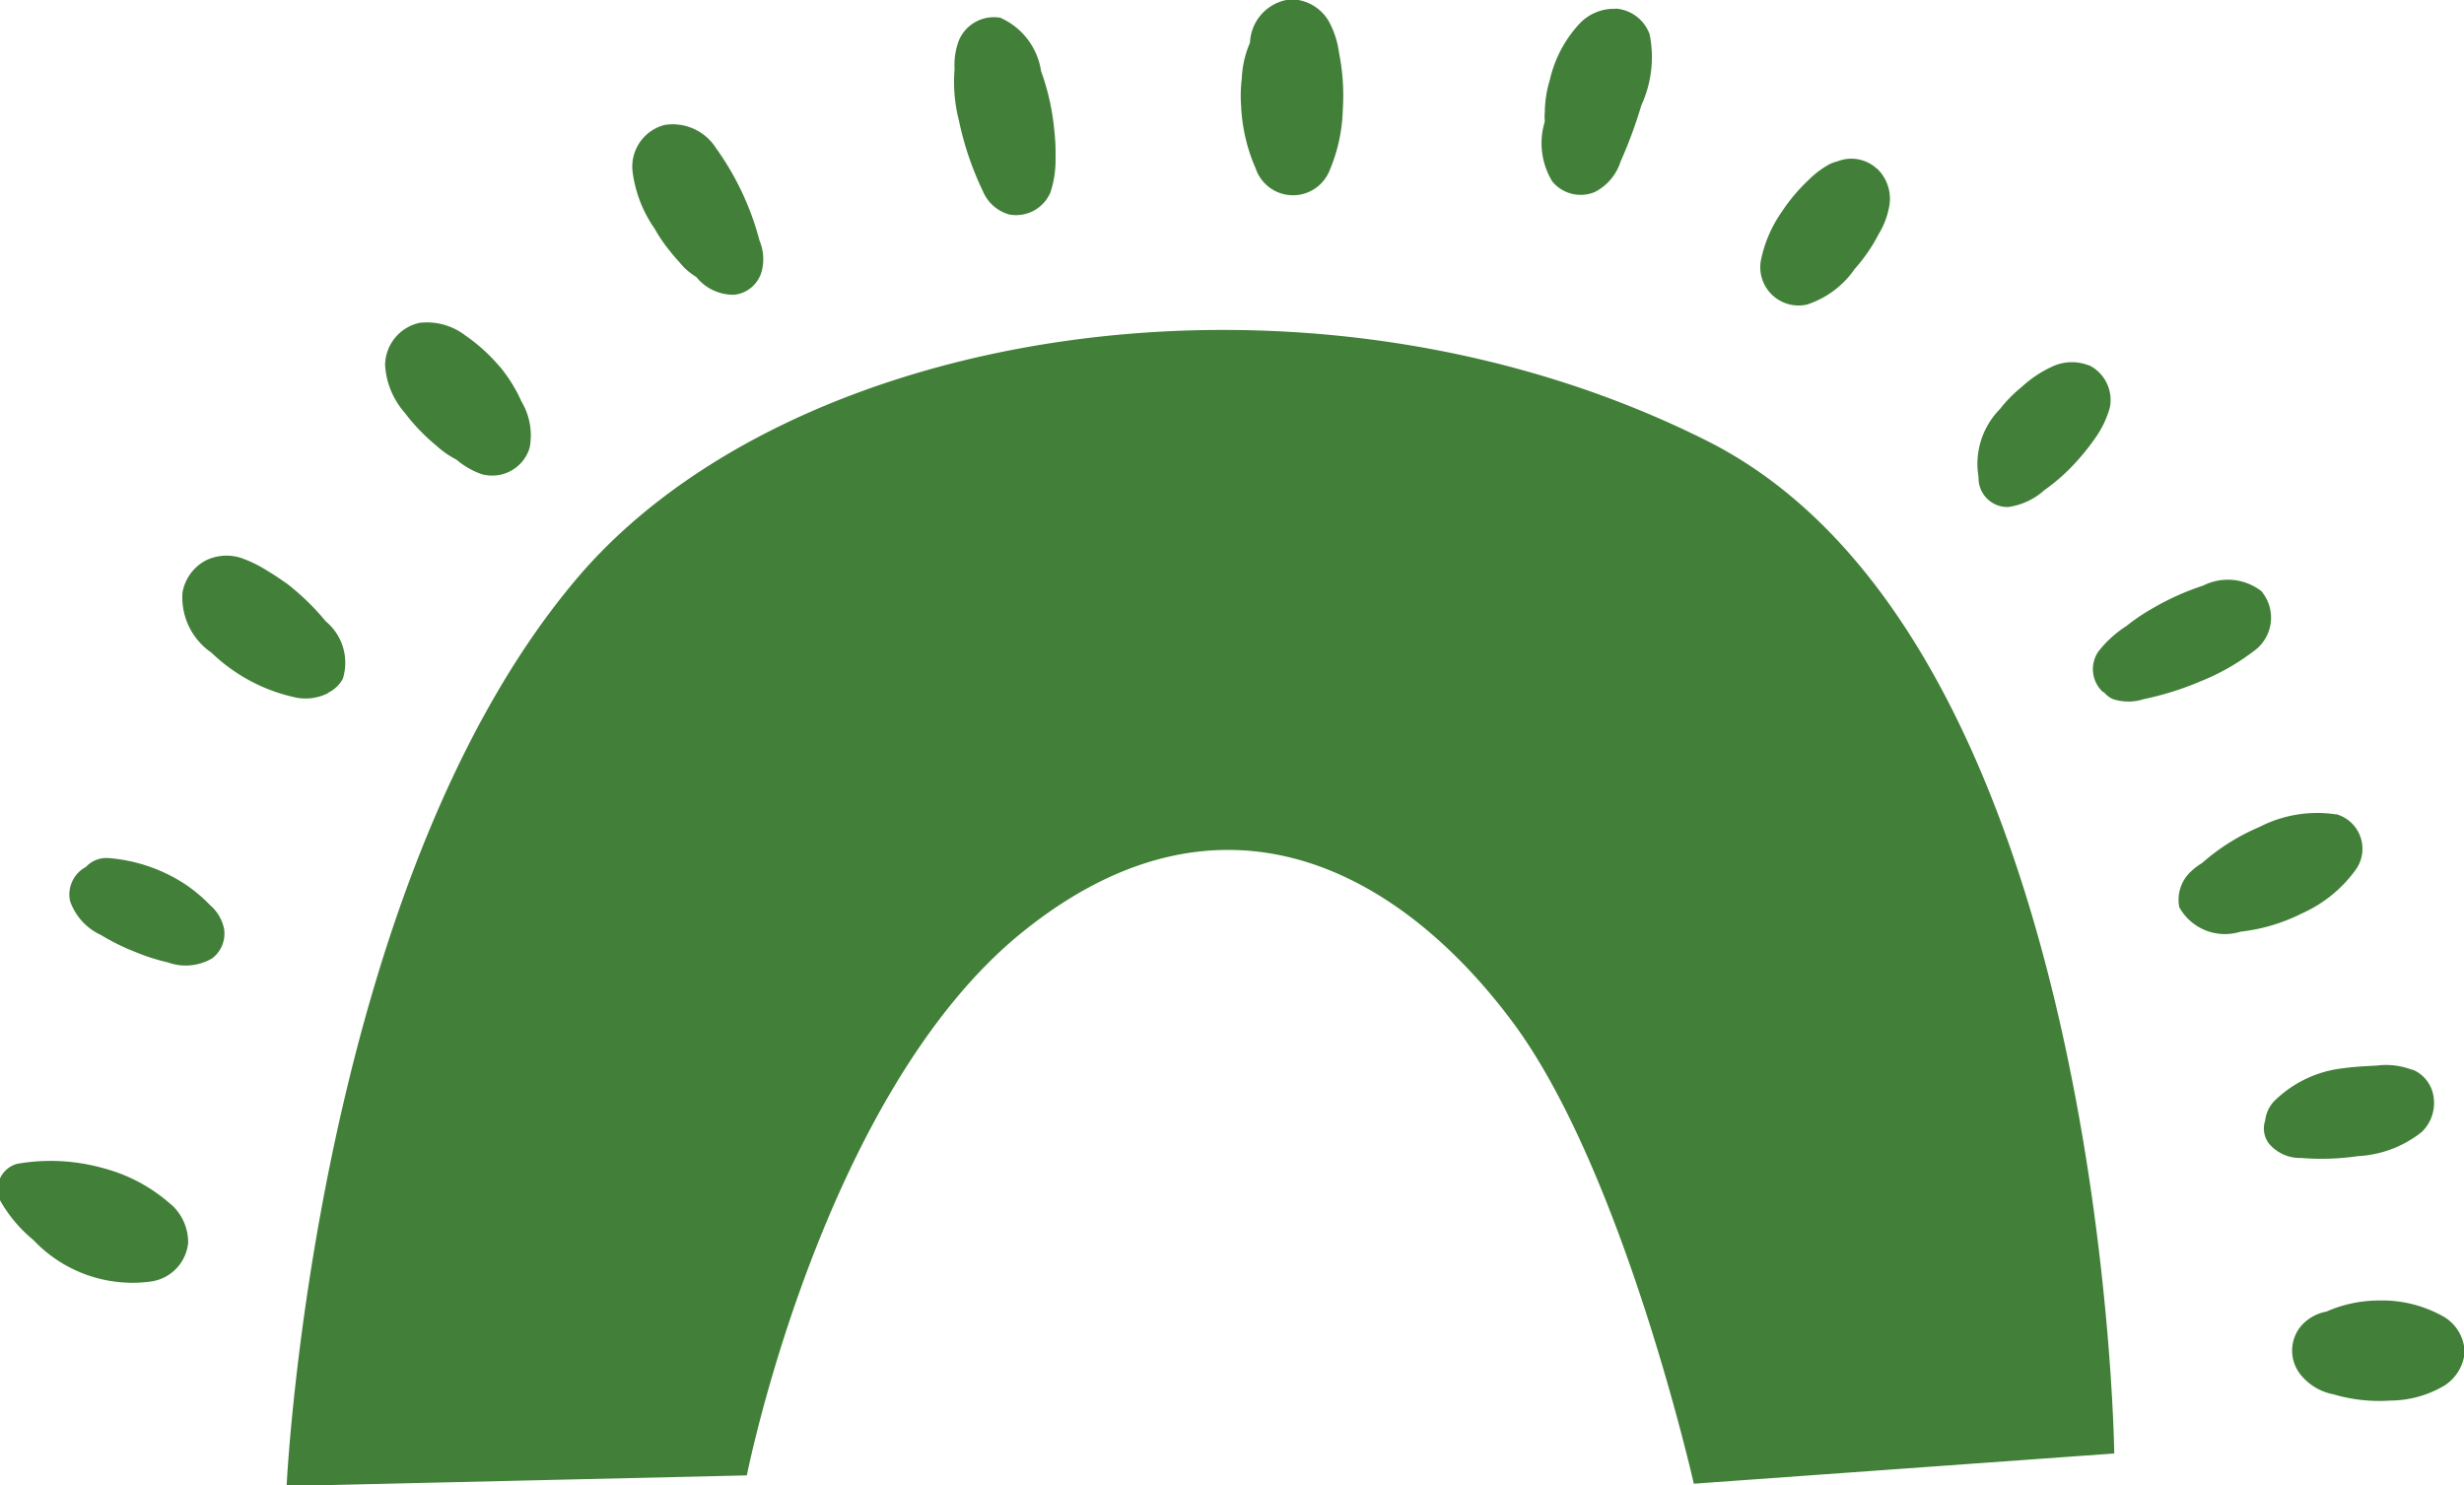
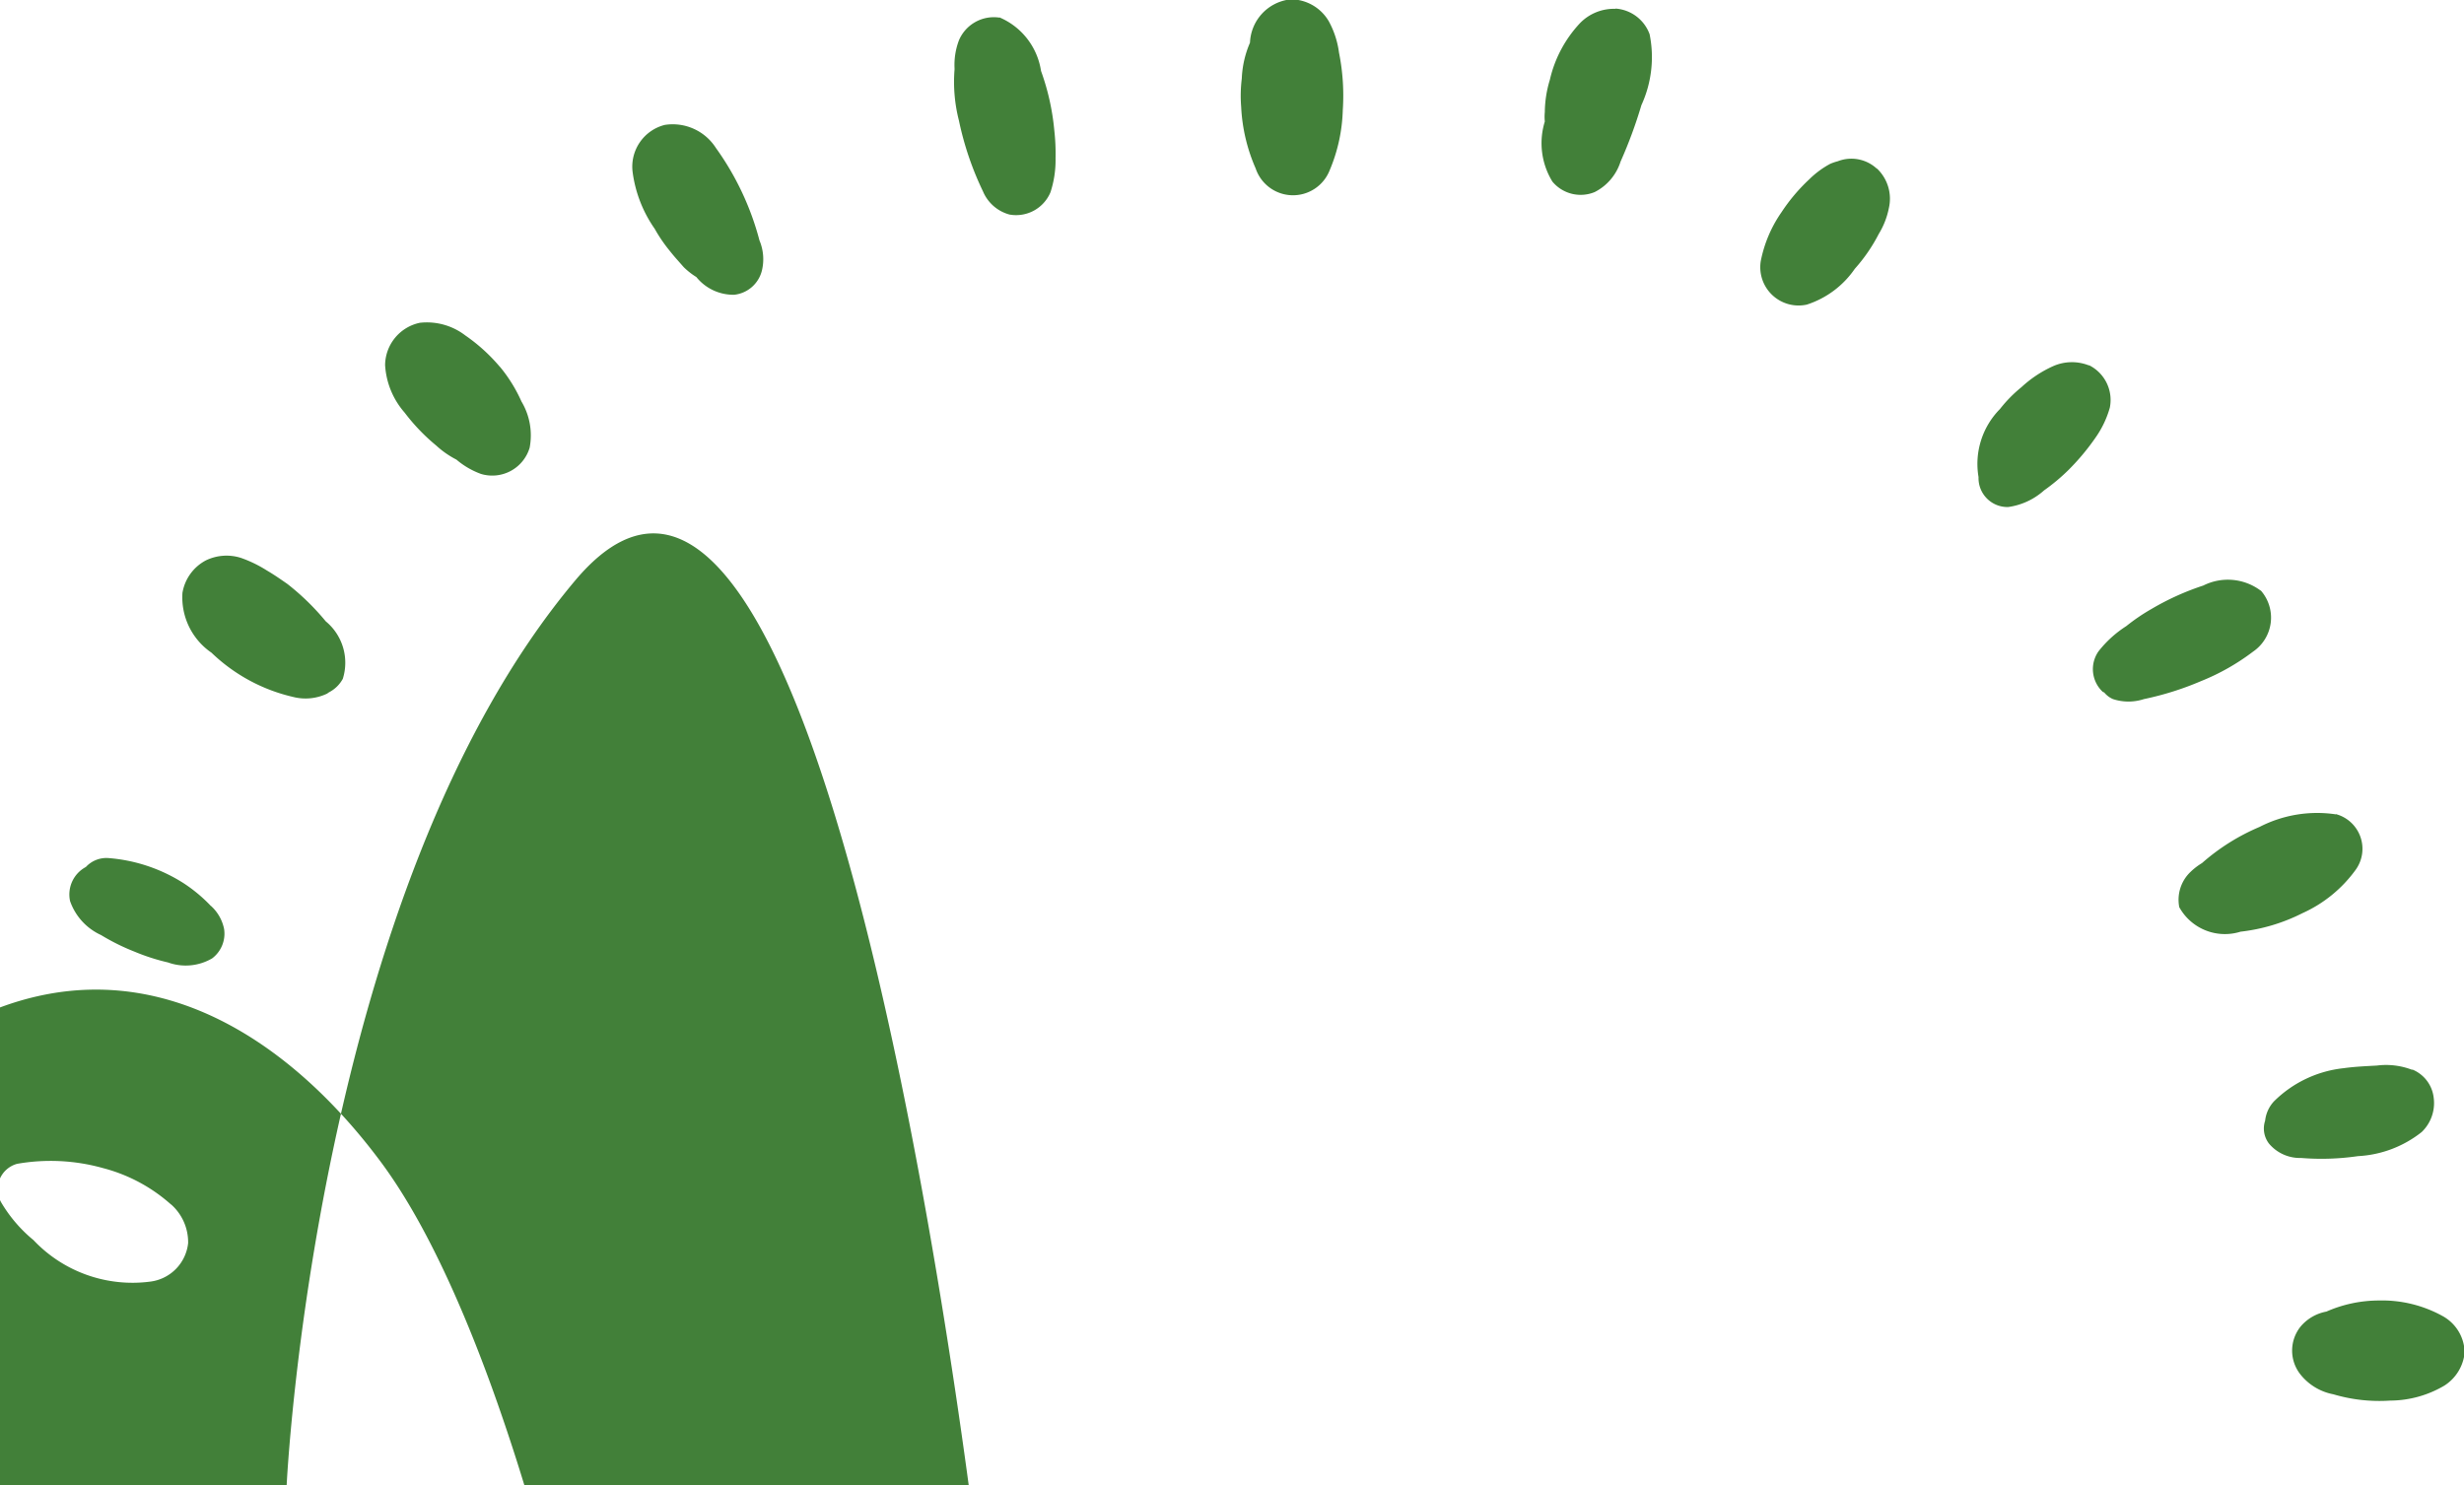
<svg xmlns="http://www.w3.org/2000/svg" width="39.03" height="23.532" viewBox="0 0 39.03 23.532" class="icon-sisetsu">
  <defs>
    <style>
      .icon-sisetsu {
        fill: #428039;
        fill-rule: evenodd;
      }
    </style>
  </defs>
-   <path d="M2962.7,408.2s0.44-9.429,4.57-14.346c3.39-4.047,11.63-5.377,17.93-2.213s6.45,16.043,6.45,16.043l-6.66.479s-1.12-4.963-2.87-7.314-4.57-3.991-7.75-1.437-4.38,8.619-4.38,8.619Zm-1.83-4.46a2.6,2.6,0,0,0-1.08-.578,3.072,3.072,0,0,0-1.36-.067,0.418,0.418,0,0,0-.25.613,2.258,2.258,0,0,0,.51.595,2.157,2.157,0,0,0,1.85.658,0.689,0.689,0,0,0,.6-0.61A0.8,0.8,0,0,0,2960.87,403.738Zm0.63-4.731a2.4,2.4,0,0,0-.43-0.359,2.581,2.581,0,0,0-1.2-.4,0.444,0.444,0,0,0-.35.142,0.493,0.493,0,0,0-.25.54,0.927,0.927,0,0,0,.49.538,3.441,3.441,0,0,0,.53.263,3.275,3.275,0,0,0,.53.171,0.828,0.828,0,0,0,.7-0.064,0.49,0.49,0,0,0,.19-0.464A0.671,0.671,0,0,0,2961.5,399.007Zm1.82-4.509a3.891,3.891,0,0,0-.61-0.594c-0.11-.076-0.21-0.146-0.32-0.21a2,2,0,0,0-.41-0.2,0.75,0.75,0,0,0-.56.039,0.715,0.715,0,0,0-.37.514,1.063,1.063,0,0,0,.46.948,2.757,2.757,0,0,0,1.29.7,0.794,0.794,0,0,0,.54-0.051l0.03-.021a0.521,0.521,0,0,0,.22-0.214A0.85,0.85,0,0,0,2963.32,394.5Zm2.76-4.03a2.782,2.782,0,0,0-.55-0.5,1,1,0,0,0-.72-0.2,0.693,0.693,0,0,0-.55.669,1.254,1.254,0,0,0,.31.755,3.084,3.084,0,0,0,.5.521,1.446,1.446,0,0,0,.32.223,1.264,1.264,0,0,0,.39.227,0.618,0.618,0,0,0,.77-0.417,1.045,1.045,0,0,0-.13-0.731A2.38,2.38,0,0,0,2966.08,390.468ZM2969.5,387a0.812,0.812,0,0,0-.81-0.365,0.682,0.682,0,0,0-.51.74,2.026,2.026,0,0,0,.35.905,2.4,2.4,0,0,0,.22.327c0.04,0.05.08,0.1,0.12,0.145l0.12,0.136a1.106,1.106,0,0,0,.2.157,0.754,0.754,0,0,0,.6.281,0.508,0.508,0,0,0,.44-0.389,0.766,0.766,0,0,0-.04-0.472A4.438,4.438,0,0,0,2969.5,387Zm4.49-2.065a0.6,0.6,0,0,0-.64.359,1.1,1.1,0,0,0-.07.442v0.023a2.463,2.463,0,0,0,.07.809,4.892,4.892,0,0,0,.38,1.119,0.635,0.635,0,0,0,.42.368,0.59,0.59,0,0,0,.65-0.354,1.637,1.637,0,0,0,.08-0.54,3.27,3.27,0,0,0-.02-0.442,3.789,3.789,0,0,0-.21-0.939A1.1,1.1,0,0,0,2973.99,384.931Zm4.58-.285a0.719,0.719,0,0,0-.61.682,1.59,1.59,0,0,0-.13.568,2.226,2.226,0,0,0-.01.447,2.759,2.759,0,0,0,.23.978,0.624,0.624,0,0,0,1.17.034,2.636,2.636,0,0,0,.21-0.961,3.459,3.459,0,0,0-.06-0.908,1.419,1.419,0,0,0-.16-0.494A0.7,0.7,0,0,0,2978.57,384.646Zm5.18,0.146a0.749,0.749,0,0,0-.56.224,1.943,1.943,0,0,0-.48.9,1.8,1.8,0,0,0-.08.513,0.732,0.732,0,0,0,0,.148,1.163,1.163,0,0,0,.12.952,0.582,0.582,0,0,0,.67.166,0.818,0.818,0,0,0,.41-0.483,7.27,7.27,0,0,0,.33-0.894,1.824,1.824,0,0,0,.13-1.124A0.62,0.62,0,0,0,2983.75,384.792Zm4.14,2.533a0.593,0.593,0,0,0-.62-0.118,0.81,0.81,0,0,0-.12.041,1.438,1.438,0,0,0-.33.244,2.858,2.858,0,0,0-.44.521,2.043,2.043,0,0,0-.33.779,0.607,0.607,0,0,0,.73.686,1.469,1.469,0,0,0,.76-0.567,2.64,2.64,0,0,0,.38-0.553,1.242,1.242,0,0,0,.16-0.41A0.659,0.659,0,0,0,2987.89,387.325Zm3.36,3.117a0.733,0.733,0,0,0-.57.012,1.862,1.862,0,0,0-.5.332,2.137,2.137,0,0,0-.34.346,1.237,1.237,0,0,0-.34,1.077v0.015a0.458,0.458,0,0,0,.47.461,1.074,1.074,0,0,0,.57-0.265,3.07,3.07,0,0,0,.39-0.327,3.687,3.687,0,0,0,.43-0.517,1.559,1.559,0,0,0,.22-0.466A0.615,0.615,0,0,0,2991.25,390.442Zm2.72,3.568a0.867,0.867,0,0,0-.91-0.081,4.153,4.153,0,0,0-.82.371,3.087,3.087,0,0,0-.4.272,1.766,1.766,0,0,0-.44.4,0.492,0.492,0,0,0,.07.643,0.159,0.159,0,0,0,.02.007,0.372,0.372,0,0,0,.14.106,0.789,0.789,0,0,0,.49,0,4.775,4.775,0,0,0,.9-0.283,3.549,3.549,0,0,0,.83-0.47A0.651,0.651,0,0,0,2993.97,394.01Zm1.19,3.544a1.993,1.993,0,0,0-1.21.2,3.349,3.349,0,0,0-.91.572,1,1,0,0,0-.18.138,0.609,0.609,0,0,0-.18.561,0.826,0.826,0,0,0,.97.388,2.889,2.889,0,0,0,.98-0.293,2.108,2.108,0,0,0,.84-0.682A0.569,0.569,0,0,0,2995.16,397.554Zm1.21,4.048a1.149,1.149,0,0,0-.56-0.068c-0.18.01-.35,0.017-0.53,0.042a1.843,1.843,0,0,0-1.1.525,0.535,0.535,0,0,0-.14.306,0.393,0.393,0,0,0,.06.362,0.639,0.639,0,0,0,.51.229,3.99,3.99,0,0,0,.9-0.029,1.772,1.772,0,0,0,1.01-.382,0.636,0.636,0,0,0,.19-0.543A0.55,0.55,0,0,0,2996.37,401.6Zm0.48,3.9a1.984,1.984,0,0,0-1.01-.246,2.079,2.079,0,0,0-.83.176,0.7,0.7,0,0,0-.41.239,0.608,0.608,0,0,0-.01.745,0.873,0.873,0,0,0,.53.326,2.561,2.561,0,0,0,.9.1,1.7,1.7,0,0,0,.86-0.238,0.7,0.7,0,0,0,.32-0.52A0.671,0.671,0,0,0,2996.85,405.506Z" transform="translate(-2958.16 -384.656)" />
+   <path d="M2962.7,408.2s0.44-9.429,4.57-14.346s6.45,16.043,6.45,16.043l-6.66.479s-1.12-4.963-2.87-7.314-4.57-3.991-7.75-1.437-4.38,8.619-4.38,8.619Zm-1.83-4.46a2.6,2.6,0,0,0-1.08-.578,3.072,3.072,0,0,0-1.36-.067,0.418,0.418,0,0,0-.25.613,2.258,2.258,0,0,0,.51.595,2.157,2.157,0,0,0,1.85.658,0.689,0.689,0,0,0,.6-0.61A0.8,0.8,0,0,0,2960.87,403.738Zm0.63-4.731a2.4,2.4,0,0,0-.43-0.359,2.581,2.581,0,0,0-1.2-.4,0.444,0.444,0,0,0-.35.142,0.493,0.493,0,0,0-.25.54,0.927,0.927,0,0,0,.49.538,3.441,3.441,0,0,0,.53.263,3.275,3.275,0,0,0,.53.171,0.828,0.828,0,0,0,.7-0.064,0.49,0.49,0,0,0,.19-0.464A0.671,0.671,0,0,0,2961.5,399.007Zm1.82-4.509a3.891,3.891,0,0,0-.61-0.594c-0.11-.076-0.21-0.146-0.32-0.21a2,2,0,0,0-.41-0.2,0.75,0.75,0,0,0-.56.039,0.715,0.715,0,0,0-.37.514,1.063,1.063,0,0,0,.46.948,2.757,2.757,0,0,0,1.29.7,0.794,0.794,0,0,0,.54-0.051l0.03-.021a0.521,0.521,0,0,0,.22-0.214A0.85,0.85,0,0,0,2963.32,394.5Zm2.76-4.03a2.782,2.782,0,0,0-.55-0.5,1,1,0,0,0-.72-0.2,0.693,0.693,0,0,0-.55.669,1.254,1.254,0,0,0,.31.755,3.084,3.084,0,0,0,.5.521,1.446,1.446,0,0,0,.32.223,1.264,1.264,0,0,0,.39.227,0.618,0.618,0,0,0,.77-0.417,1.045,1.045,0,0,0-.13-0.731A2.38,2.38,0,0,0,2966.08,390.468ZM2969.5,387a0.812,0.812,0,0,0-.81-0.365,0.682,0.682,0,0,0-.51.74,2.026,2.026,0,0,0,.35.905,2.4,2.4,0,0,0,.22.327c0.04,0.05.08,0.1,0.12,0.145l0.12,0.136a1.106,1.106,0,0,0,.2.157,0.754,0.754,0,0,0,.6.281,0.508,0.508,0,0,0,.44-0.389,0.766,0.766,0,0,0-.04-0.472A4.438,4.438,0,0,0,2969.5,387Zm4.49-2.065a0.6,0.6,0,0,0-.64.359,1.1,1.1,0,0,0-.07.442v0.023a2.463,2.463,0,0,0,.07.809,4.892,4.892,0,0,0,.38,1.119,0.635,0.635,0,0,0,.42.368,0.59,0.59,0,0,0,.65-0.354,1.637,1.637,0,0,0,.08-0.54,3.27,3.27,0,0,0-.02-0.442,3.789,3.789,0,0,0-.21-0.939A1.1,1.1,0,0,0,2973.99,384.931Zm4.58-.285a0.719,0.719,0,0,0-.61.682,1.59,1.59,0,0,0-.13.568,2.226,2.226,0,0,0-.01.447,2.759,2.759,0,0,0,.23.978,0.624,0.624,0,0,0,1.17.034,2.636,2.636,0,0,0,.21-0.961,3.459,3.459,0,0,0-.06-0.908,1.419,1.419,0,0,0-.16-0.494A0.7,0.7,0,0,0,2978.57,384.646Zm5.18,0.146a0.749,0.749,0,0,0-.56.224,1.943,1.943,0,0,0-.48.9,1.8,1.8,0,0,0-.08.513,0.732,0.732,0,0,0,0,.148,1.163,1.163,0,0,0,.12.952,0.582,0.582,0,0,0,.67.166,0.818,0.818,0,0,0,.41-0.483,7.27,7.27,0,0,0,.33-0.894,1.824,1.824,0,0,0,.13-1.124A0.62,0.62,0,0,0,2983.75,384.792Zm4.14,2.533a0.593,0.593,0,0,0-.62-0.118,0.81,0.81,0,0,0-.12.041,1.438,1.438,0,0,0-.33.244,2.858,2.858,0,0,0-.44.521,2.043,2.043,0,0,0-.33.779,0.607,0.607,0,0,0,.73.686,1.469,1.469,0,0,0,.76-0.567,2.64,2.64,0,0,0,.38-0.553,1.242,1.242,0,0,0,.16-0.41A0.659,0.659,0,0,0,2987.89,387.325Zm3.36,3.117a0.733,0.733,0,0,0-.57.012,1.862,1.862,0,0,0-.5.332,2.137,2.137,0,0,0-.34.346,1.237,1.237,0,0,0-.34,1.077v0.015a0.458,0.458,0,0,0,.47.461,1.074,1.074,0,0,0,.57-0.265,3.07,3.07,0,0,0,.39-0.327,3.687,3.687,0,0,0,.43-0.517,1.559,1.559,0,0,0,.22-0.466A0.615,0.615,0,0,0,2991.25,390.442Zm2.72,3.568a0.867,0.867,0,0,0-.91-0.081,4.153,4.153,0,0,0-.82.371,3.087,3.087,0,0,0-.4.272,1.766,1.766,0,0,0-.44.4,0.492,0.492,0,0,0,.07.643,0.159,0.159,0,0,0,.02.007,0.372,0.372,0,0,0,.14.106,0.789,0.789,0,0,0,.49,0,4.775,4.775,0,0,0,.9-0.283,3.549,3.549,0,0,0,.83-0.47A0.651,0.651,0,0,0,2993.97,394.01Zm1.19,3.544a1.993,1.993,0,0,0-1.21.2,3.349,3.349,0,0,0-.91.572,1,1,0,0,0-.18.138,0.609,0.609,0,0,0-.18.561,0.826,0.826,0,0,0,.97.388,2.889,2.889,0,0,0,.98-0.293,2.108,2.108,0,0,0,.84-0.682A0.569,0.569,0,0,0,2995.16,397.554Zm1.21,4.048a1.149,1.149,0,0,0-.56-0.068c-0.18.01-.35,0.017-0.53,0.042a1.843,1.843,0,0,0-1.1.525,0.535,0.535,0,0,0-.14.306,0.393,0.393,0,0,0,.06.362,0.639,0.639,0,0,0,.51.229,3.99,3.99,0,0,0,.9-0.029,1.772,1.772,0,0,0,1.01-.382,0.636,0.636,0,0,0,.19-0.543A0.55,0.55,0,0,0,2996.37,401.6Zm0.48,3.9a1.984,1.984,0,0,0-1.01-.246,2.079,2.079,0,0,0-.83.176,0.7,0.7,0,0,0-.41.239,0.608,0.608,0,0,0-.01.745,0.873,0.873,0,0,0,.53.326,2.561,2.561,0,0,0,.9.1,1.7,1.7,0,0,0,.86-0.238,0.7,0.7,0,0,0,.32-0.52A0.671,0.671,0,0,0,2996.85,405.506Z" transform="translate(-2958.16 -384.656)" />
</svg>